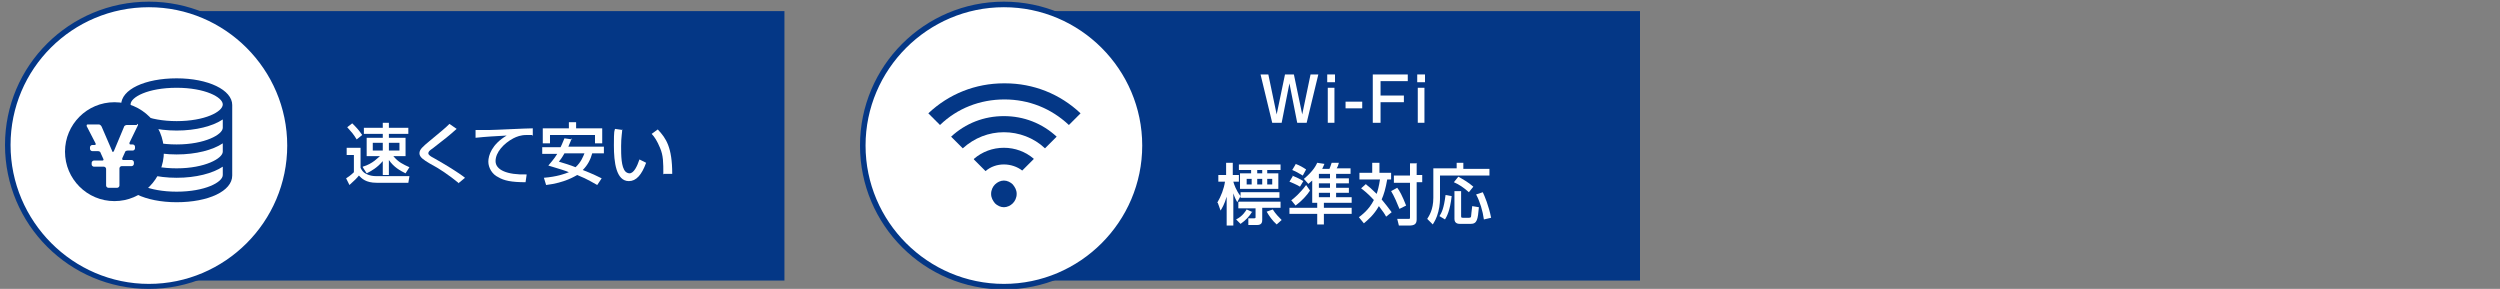
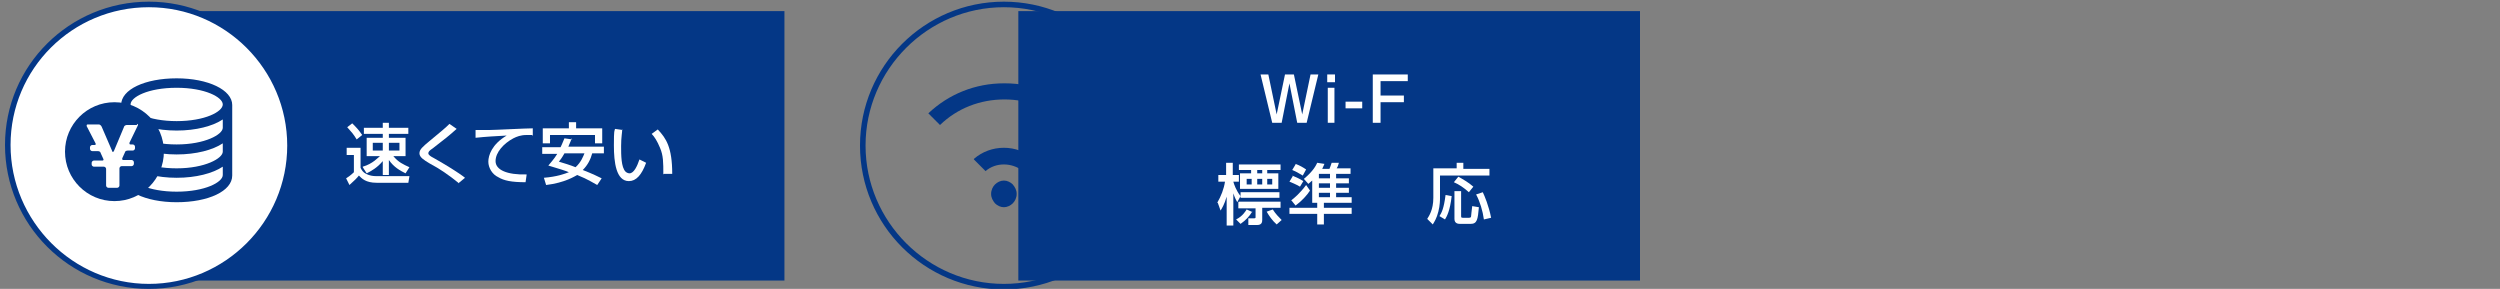
<svg xmlns="http://www.w3.org/2000/svg" id="_レイヤー_1" data-name="レイヤー_1" width="450" height="52" version="1.1" viewBox="0 0 450 52">
  <rect x="0" y="0" width="450" height="52" fill="#808080" stroke="none" />
  <defs>
    <style>
      .st0 {
        fill: #043786;
      }

      .st1 {
        fill: #fff;
      }
    </style>
  </defs>
  <g id="_イヤー_1">
-     <rect class="st1" x="210.7" y="23.6" width="77.5" height="22" />
    <rect class="st1" x="57.5" y="16.4" width="77.5" height="22" />
    <rect class="st0" x="29.3" y="2" width="111.9" height="48.5" />
    <g>
      <path class="st1" d="M26.8,51.5c-14,0-25.4-11.4-25.4-25.4S12.8.8,26.8.8s25.4,11.4,25.4,25.4-11.4,25.4-25.4,25.4h0Z" />
      <path class="st0" d="M26.8,1.3c13.7,0,24.9,11.2,24.9,24.9s-11.2,24.9-24.9,24.9S1.9,39.8,1.9,26.1,13,1.3,26.8,1.3M26.8.3C12.5.3.9,11.8.9,26.1s11.6,25.9,25.9,25.9,25.9-11.6,25.9-25.9S41,.3,26.8.3h0Z" />
    </g>
    <g>
      <path class="st0" d="M31.8,14.1c-5.7,0-10,2-10,4.8v12.7c0,2.7,4.3,4.8,10,4.8s10-2,10-4.8v-12.7c0-2.7-4.3-4.8-10-4.8ZM40.1,27.3c0,1.2-3.2,3-8.3,3s-8.3-1.7-8.3-3v-1.5c1.8,1.2,4.8,2,8.3,2s6.5-.8,8.3-2v1.5ZM40.1,23c0,1.2-3.2,3-8.3,3s-8.3-1.7-8.3-3v-1.5c1.8,1.2,4.8,2,8.3,2s6.5-.8,8.3-2v1.5ZM31.8,15.8c5.1,0,8.3,1.7,8.3,3s-3.2,3-8.3,3-8.3-1.7-8.3-3,3.1-3,8.3-3ZM31.8,34.5c-5.1,0-8.3-1.7-8.3-3v-1.5c1.8,1.2,4.8,2,8.3,2s6.5-.8,8.3-2v1.5c0,1.3-3.2,3-8.3,3Z" />
      <circle class="st0" cx="20.6" cy="27.3" r="8.9" />
      <path class="st1" d="M24.6,22.3c.2,0,.3.1.2.3l-1.5,3.1c0,.2,0,.3.2.3h.4c.2,0,.4.2.4.4v.3c0,.2-.2.4-.4.4h-.9c-.2,0-.5.1-.5.3l-.5,1.1c0,.2,0,.3.2.3h1.5c.2,0,.4.2.4.4v.3c0,.2-.2.4-.4.4h-1.8c-.2,0-.4.2-.4.4v3.1c0,.2-.2.4-.4.4h-1.6c-.2,0-.4-.2-.4-.4v-3c0-.2-.2-.4-.4-.4h-1.8c-.2,0-.4-.2-.4-.4v-.3c0-.2.2-.4.4-.4h1.5c.2,0,.3-.1.2-.3l-.5-1.1c0-.2-.3-.3-.5-.3h-1c-.2,0-.4-.2-.4-.4v-.3c0-.2.2-.4.4-.4h.4c.2,0,.3-.1.2-.3l-1.6-3.1c0-.2,0-.3.2-.3h2c.2,0,.4.2.5.4l1.9,4.4c0,.2.2.2.3,0l1.8-4.3c0-.2.3-.4.5-.4h1.9,0Z" />
    </g>
    <rect class="st0" x="183.3" y="2" width="111.9" height="48.5" />
    <g>
-       <path class="st1" d="M180.7,51.5c-14,0-25.4-11.4-25.4-25.4S166.7.8,180.7.8s25.4,11.4,25.4,25.4-11.4,25.4-25.4,25.4h0Z" />
      <path class="st0" d="M180.7,1.3c13.7,0,24.9,11.2,24.9,24.9s-11.2,24.9-24.9,24.9-24.9-11.2-24.9-24.9S167,1.3,180.7,1.3M180.7.3c-14.3,0-25.9,11.6-25.9,25.9s11.6,25.9,25.9,25.9,25.9-11.6,25.9-25.9S195,.3,180.7.3h0Z" />
    </g>
    <g>
      <path class="st0" d="M180.7,32.5c-.6,0-1.2.3-1.6.7-.4.4-.7,1-.7,1.7s.3,1.2.7,1.7c.4.4,1,.7,1.6.7s1.2-.3,1.6-.7c.4-.4.7-1,.7-1.7s-.3-1.2-.7-1.7c-.4-.4-1-.7-1.6-.7Z" />
      <path class="st0" d="M180.7,15c-5.1,0-9.9,1.9-13.6,5.4l2.1,2.1c3.1-3,7.2-4.6,11.6-4.6s8.4,1.6,11.6,4.6l2.1-2.1c-3.7-3.5-8.5-5.4-13.6-5.4h0Z" />
-       <path class="st0" d="M171.2,24.6l2.1,2.1c2.1-1.9,4.7-2.9,7.4-2.9s5.4,1,7.4,2.9l2.1-2.1c-2.6-2.4-5.9-3.7-9.5-3.7s-6.9,1.3-9.5,3.7h0Z" />
      <path class="st0" d="M175.3,28.7l2.1,2.1c.9-.8,2.1-1.2,3.3-1.2s2.4.4,3.3,1.1l2.1-2.1c-1.5-1.3-3.4-2-5.4-2s-3.9.7-5.4,2Z" />
    </g>
    <g>
      <path class="st1" d="M219.1,36.5c.7-1.2,1.2-2.5,1.4-3.8h-1.2v-1.2h1.4v-2.2h1.2v2.2h1.1v1.2h-1c.1.4.5,1.6,1.3,2.6v-.7h7v1h-7v-.3l-.6,1.1c-.2-.4-.4-.7-.7-1.6v5.8h-1.2v-5.2c-.4,1.4-.9,2.2-1.1,2.5l-.5-1.4h0ZM225.4,38.1c-.5.8-1.1,1.5-2.1,2.2l-.8-.8c1.2-.6,1.7-1.5,1.9-1.8l1.1.5h0ZM223,29.6h7.5v1h-2.4v.6h2v2.8h-6.9v-2.8h2v-.6h-2.2v-1h0ZM223,36.3h7.5v1.1h-3.3v2.2c0,.4-.1.9-.9.9h-1.6v-1.2c-.1,0,1,0,1,0,.3,0,.3-.1.3-.2v-1.6h-3.1v-1.1h0ZM224.4,32.2v1h.9v-1h-.9ZM226.3,30.6v.6h.9v-.6h-.9ZM226.3,32.2v1h.9v-1h-.9ZM229.8,40.4c-.8-.7-1.4-1.6-1.8-2.3l1.1-.4c.5.8,1.1,1.4,1.6,1.9,0,0-.9.8-.9.8ZM228.1,32.2v1h.9v-1h-.9Z" />
      <path class="st1" d="M236.2,32.5c-.2.2-.4.3-.7.6l-.8-.9c1.8-1.5,2.2-2.5,2.4-2.9l1.3.2c-.1.2-.2.5-.4.9h1.3c.1-.2.3-.8.4-1.1h1.3c-.1.4-.2.7-.4,1h2.5v1h-2.6v.8h2.3v.9h-2.3v.8h2.3v.9h-2.3v.8h2.8v1h-5v.9h5v1.1h-5v1.9h-1.2v-1.9h-5v-1.1h5v-.9h-.9v-4.2h0ZM232.6,31.6c.9.4,1.2.5,2,1l-.6,1c-.7-.4-1.6-.8-1.9-.9l.6-1h0ZM232.5,36c.4-.3,1.5-1.2,2.6-2.7l.7,1c-.5.8-1.5,1.9-2.6,2.7l-.8-1h0ZM233.2,29.5c.8.3,1.3.6,1.9,1l-.6,1.1c-.4-.2-1.1-.7-1.9-1l.6-1h0ZM237.4,31.3v.8h2v-.8h-2ZM237.4,33v.8h2v-.8h-2ZM237.4,34.7v.8h2v-.8h-2Z" />
-       <path class="st1" d="M245.9,33.2c.4.3,1,.8,1.9,1.7.2-.6.4-1.3.6-2.6h-3.7v-1.2h2.3v-1.8h1.3v1.8h2.1v1.2h-.7c-.3,1.7-.6,2.7-1,3.6.5.6,1.3,1.6,1.8,2.3l-1,.8c-.2-.4-.6-1-1.3-1.9-.9,1.6-2,2.5-2.7,3.1l-.9-1.1c.5-.4,1.8-1.3,2.7-3.1-1.1-1.2-1.9-1.8-2.3-2.1l.9-.8h0ZM251.5,33.8c.4.5.9,1.4,1.6,3.2l-1.2.6c-.4-1-.9-2.2-1.5-3.2l1.1-.6h0ZM255,29.3v2.2h1v1.3h-1v6.7c0,.9-.5,1.1-1.4,1.1h-1.8l-.3-1.2h1.9c.4,0,.4,0,.4-.3v-6.2h-2.9v-1.3h2.9v-2.2h1.3,0Z" />
      <path class="st1" d="M262.2,29.3h1.2v1.1h4.7v1.2h-8.9v4c0,.3,0,1.4-.3,2.5-.3,1.2-.7,1.8-1,2.3l-1-1c.3-.5,1.1-1.6,1.1-3.8v-5.3h4.2v-1.1h0ZM261.3,35.3c-.3,2.7-.9,3.7-1.2,4.2l-1-.6c.4-.6.8-1.4,1.1-3.8l1.1.2h0ZM262.5,31.8c.7.4,1.8,1,2.7,1.8l-.8,1c-1-.9-1.8-1.4-2.7-1.8l.8-1h0ZM261.8,34.4h1.2v4.5c0,.3.1.3.4.3h1c.3,0,.4-.1.4-.3,0-.2.1-.9.2-1.8l1.2.2c-.2,2.2-.3,3-1.5,3h-1.9c-.4,0-1-.1-1-.9v-5.1h0ZM266.9,34.6c.3.6,1.1,2.5,1.5,4.6l-1.3.3c-.2-1.5-.7-3.2-1.4-4.5l1.2-.4h0Z" />
    </g>
    <g>
      <path class="st1" d="M62.4,26.6h2.5v3.6c.2.4.4.8,1,1.1.6.3,1.2.4,1.7.4h6.1l-.2,1.2h-5.7c-2,0-2.7-.8-3.2-1.3-.3.4-.9,1-1.7,1.7l-.6-1.2c.2-.1.9-.6,1.4-1.1v-3.1h-1.3v-1.2h0ZM63.4,22.2c.8.8,1.1,1.1,1.8,2.1l-1,.8c-.6-1-.9-1.3-1.7-2.2l.9-.7ZM65.3,30c1.8-.5,2.8-1.7,3.1-1.9h-2.4v-3.3h2.9v-.7h-3.4v-1.1h3.4v-.9h1.1v.9h3.5v1.1h-3.5v.7h3v3.3h-2.2c.9,1.1,1.8,1.5,2.9,2l-.7,1.1c-1-.5-2.1-1.1-3-2.4v2.7h-1.1v-2.5c-1,1.2-2.1,1.8-2.9,2.2,0,0-.7-1.1-.7-1.1ZM67.1,25.7v1.4h1.8v-1.4h-1.8ZM70,25.7v1.4h1.9v-1.4h-1.9Z" />
      <path class="st1" d="M82.5,32.9c-1.6-1.3-3.3-2.5-5.2-3.5-1-.6-1.8-1.1-1.8-1.8s.6-1.2,1.8-2.2c2.4-2,2.8-2.3,3.6-3.1l1.3.9c-1.7,1.5-2,1.7-4.3,3.5-.6.4-.8.6-.8.9s.5.6.9.8c1.8,1,4.6,2.7,5.7,3.6l-1.2,1h0Z" />
      <path class="st1" d="M95.8,24.3c-.2,0-.5,0-1,0-1.1,0-1.8.3-2.4.6-1.7.9-3.2,2.5-3.2,4.1s2.1,2.5,5.6,2.4l-.2,1.4c-2.6,0-3.9-.3-4.9-.9-1.1-.5-1.8-1.7-1.8-2.8s.6-3.1,3.3-4.7c-1.9.1-3.7.2-5.6.4v-1.4c.8,0,1.7,0,2.5,0,1,0,6.5-.3,7.8-.3v1.4s0,0,0,0Z" />
      <path class="st1" d="M102.9,24.9c-.1.3-.2.6-.6,1.5h6.4v1.2h-2.1c-.3,1.1-.8,2.1-1.7,3,1.8.7,2.8,1.2,3.4,1.5l-.8,1.2c-.6-.3-1.6-1-3.6-1.8-.4.2-2.2,1.4-5.6,1.8l-.4-1.3c2.4-.2,3.7-.7,4.5-1-.7-.3-1.7-.6-3.7-1.2.3-.4,1-1.1,1.6-2.1h-2.7v-1.2h3.3c.4-.8.5-1.2.7-1.6l1.4.2h0ZM97.8,23.1h4.6v-1.1h1.3v1.1h4.7v2.7h-1.3v-1.5h-8.1v1.5h-1.3v-2.7h0ZM101.6,27.6c-.5.9-.7,1.1-1,1.5,1,.3,2,.6,3,1,1-.9,1.4-2,1.6-2.5h-3.6Z" />
      <path class="st1" d="M112,23.3c0,.5-.2,1.4-.2,3s0,3.8.8,4.6c.1.1.4.3.7.3.8,0,1.4-1.3,1.8-2.5l1.2.6c-.8,2.2-1.8,3.3-3.1,3.3-2.3,0-2.7-3.4-2.7-6.4s.1-2.5.2-3c0,0,1.4.2,1.4.2ZM119.4,31.4c0-2.2,0-3.4-.6-4.8-.5-1.2-1-2-1.5-2.5l1.1-.8c1.5,1.6,2.6,3.2,2.6,8,0,0-1.5,0-1.5,0Z" />
    </g>
    <g>
      <path class="st1" d="M228.3,13.4l1.5,7.2,1.5-7.2h1.6l1.5,7.2,1.5-7.2h1.4l-2.1,8.7h-1.7l-1.4-7.1-1.4,7.1h-1.7l-2.1-8.7h1.5Z" />
      <path class="st1" d="M240.3,14.8h-1.4v-1.4h1.4v1.4ZM240.2,22.1h-1.2v-6.3h1.2v6.3Z" />
      <path class="st1" d="M245.2,19.5h-3v-1.2h3v1.2Z" />
      <path class="st1" d="M253.4,13.4v1.2h-4.9v2.6h4.2v1.2h-4.2v3.7h-1.4v-8.7h6.2,0Z" />
-       <path class="st1" d="M256.5,14.8h-1.4v-1.4h1.4v1.4ZM256.4,22.1h-1.2v-6.3h1.2v6.3Z" />
    </g>
  </g>
</svg>